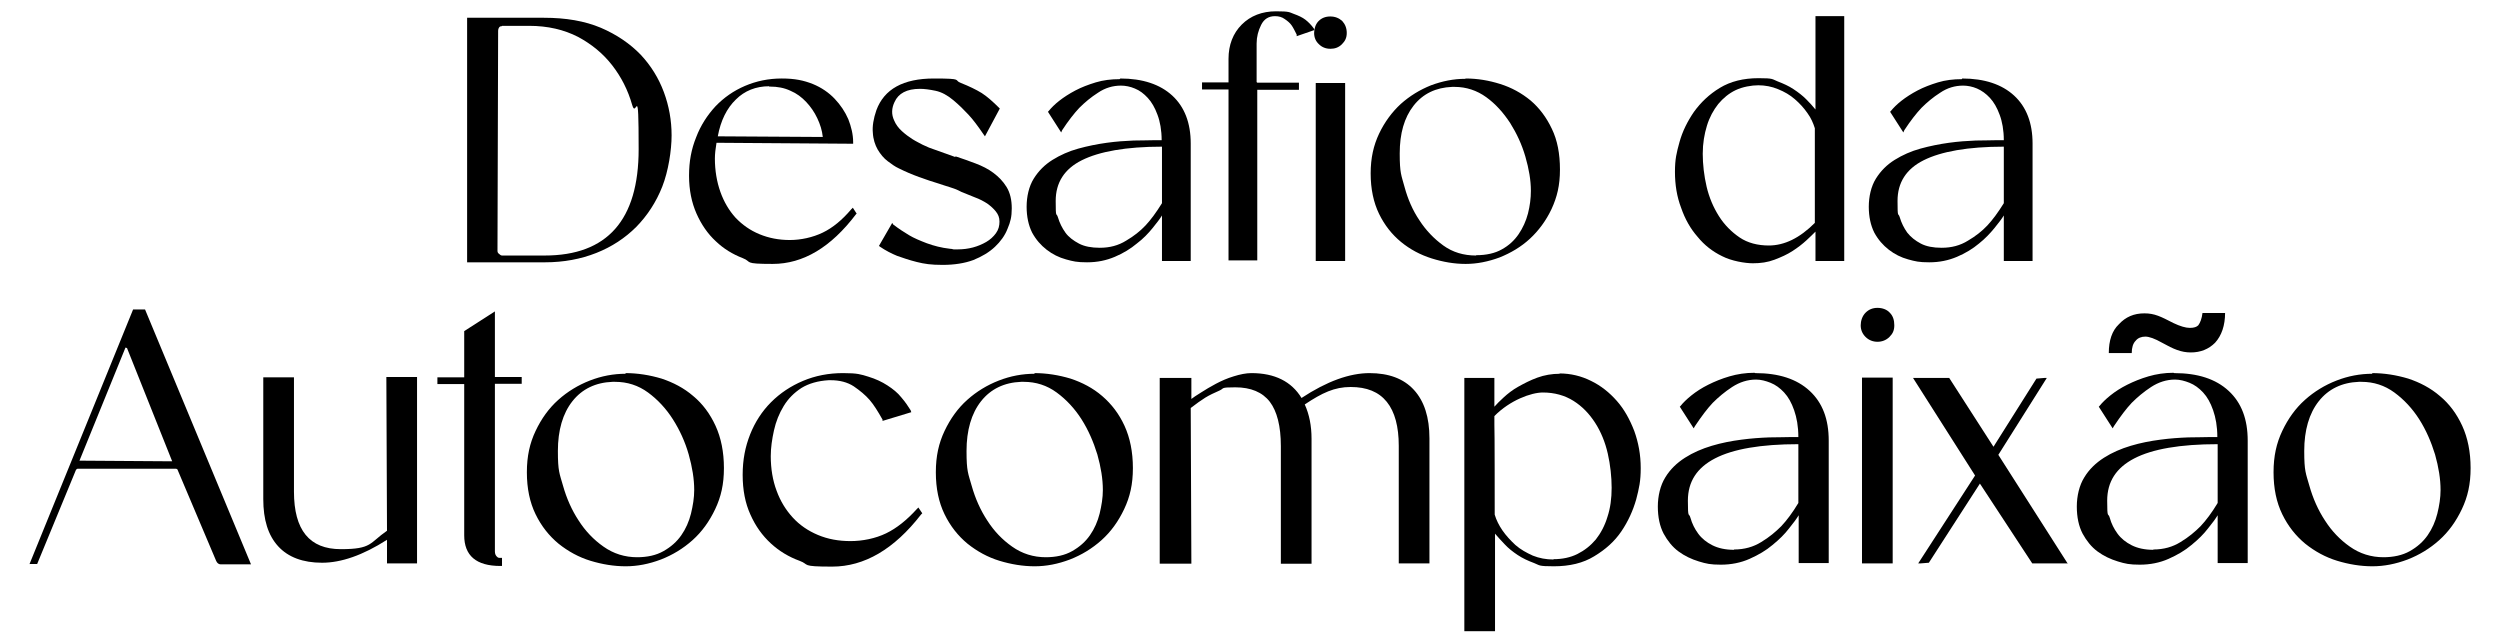
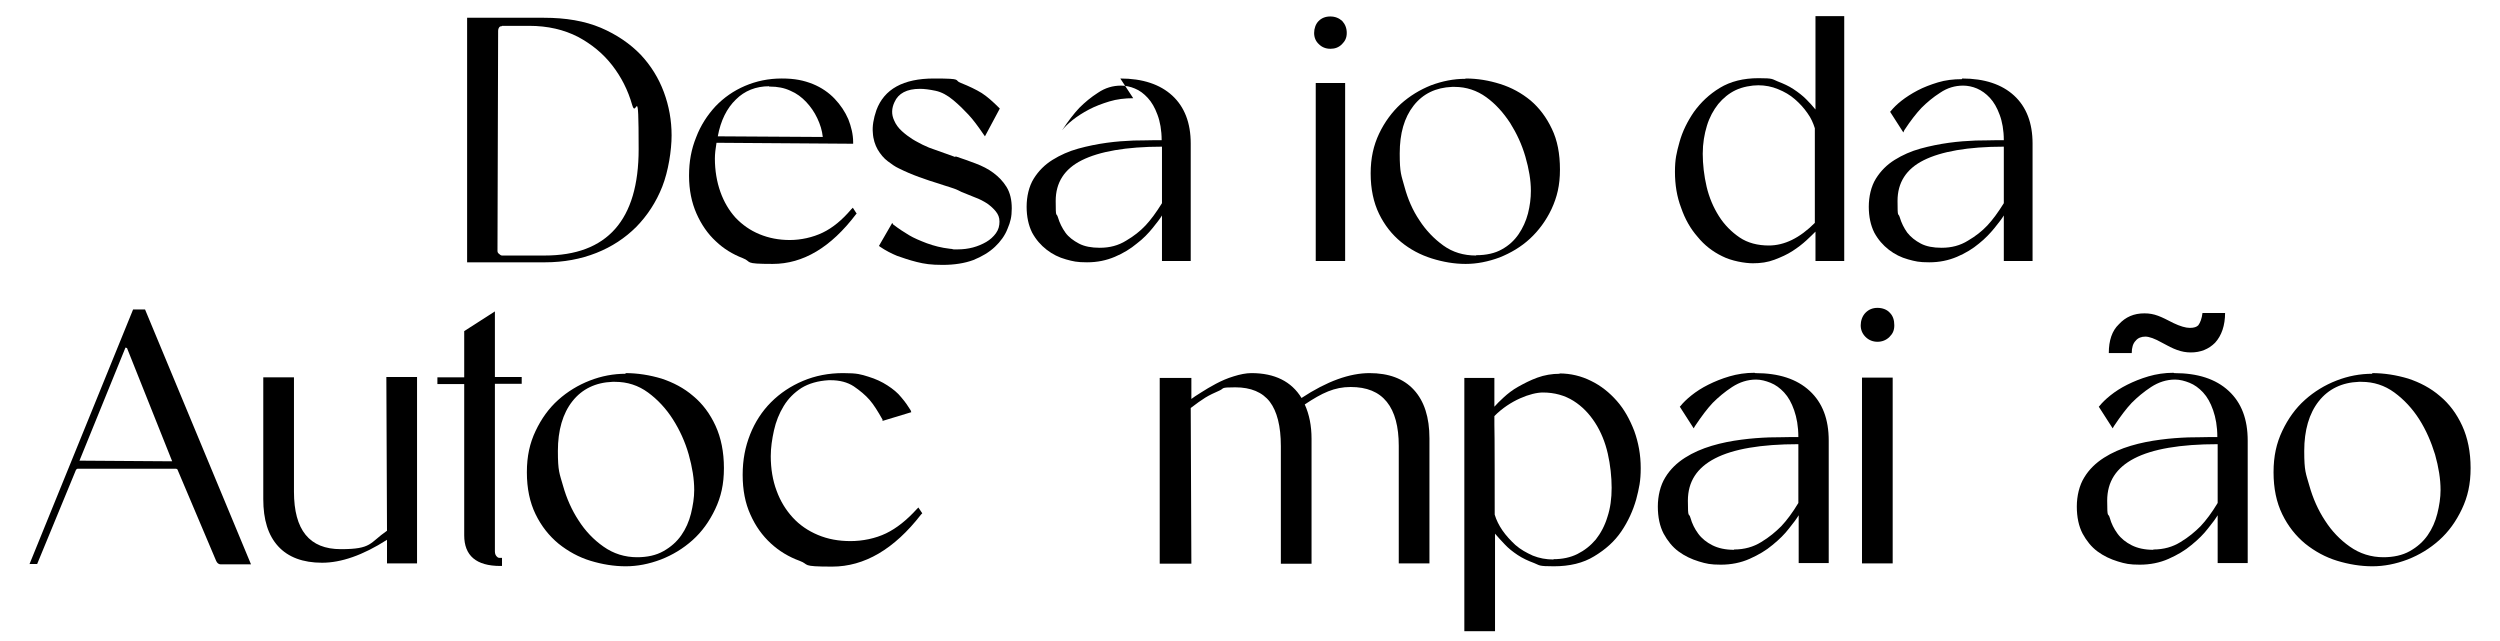
<svg xmlns="http://www.w3.org/2000/svg" id="Camada_1" viewBox="0 0 773.9 198.4">
  <g>
    <path d="M144.7,5.5h23.7c6.8,0,12.6,1,17.6,3.1,4.9,2.1,9,4.9,12.3,8.3,3.2,3.4,5.6,7.3,7.2,11.6,1.6,4.3,2.4,8.8,2.4,13.4s-1,11.1-2.9,15.9c-1.9,4.8-4.6,8.9-8,12.4-3.5,3.5-7.6,6.2-12.4,8.1-4.8,1.9-10.1,2.9-15.9,2.9h-24.1V5.5ZM155.4,8.1c-.4,0-.7.1-.9.4-.2.3-.3.6-.3,1l-.2,68.2c0,.4.2.7.5.9.3.3.6.5.9.5h13.2c19.4,0,29.1-11,29.1-32.9s-.7-9.1-2-13.7c-1.3-4.6-3.4-8.7-6.2-12.3-2.8-3.6-6.3-6.5-10.6-8.8-4.3-2.2-9.3-3.4-15.1-3.4h-8.4Z" />
    <path d="M265.2,66.1l-.2.2c-7.8,10.3-16.4,15.4-25.8,15.4s-6.2-.6-9.3-1.8c-3.1-1.2-5.9-2.9-8.3-5.2-2.5-2.3-4.5-5.2-6-8.6-1.5-3.4-2.3-7.3-2.3-11.7s.7-8.2,2.2-11.9c1.4-3.7,3.5-6.9,6-9.6,2.6-2.7,5.6-4.8,9.1-6.3,3.5-1.5,7.3-2.3,11.4-2.3s6.8.6,9.6,1.7c2.7,1.1,5,2.7,6.8,4.6,1.8,1.9,3.2,4,4.2,6.3.9,2.3,1.5,4.7,1.5,7.1v.5l-42.3-.3c-.3,1.8-.5,3.4-.5,4.9,0,3.7.6,7.2,1.7,10.3,1.1,3.1,2.7,5.8,4.7,8,2.1,2.2,4.5,3.9,7.4,5.1,2.9,1.2,6,1.8,9.4,1.8s7.1-.8,10.2-2.3c3.1-1.5,6-3.9,8.8-7.2l.5-.5,1.1,1.7ZM238.1,26.7c-4.1,0-7.6,1.4-10.3,4.1-2.8,2.7-4.7,6.5-5.6,11.4l32.5.2c-.2-2-.8-3.9-1.7-5.8-.9-1.9-2-3.5-3.4-5-1.4-1.5-3-2.7-4.9-3.5-1.9-.9-4-1.3-6.4-1.3h-.2Z" />
    <path d="M295.8,48.4c2.1.7,4.1,1.4,6.2,2.2s3.9,1.7,5.5,2.9c1.6,1.2,3,2.6,4.1,4.4s1.6,4,1.6,6.6-.4,4.2-1.3,6.3c-.8,2.1-2.2,4-3.9,5.6-1.8,1.7-4,3-6.7,4.1-2.7,1-5.9,1.5-9.5,1.5s-5.6-.3-8-.9c-2.4-.6-4.4-1.3-6.1-1.9-1.7-.7-3.5-1.6-5.4-2.9l-.2-.2,4.1-7.1.3.5c1.7,1.3,3.4,2.4,4.9,3.3s3.4,1.7,5.5,2.5c2.2.8,4.5,1.4,7.1,1.7.4,0,.8.1,1.2.2.4,0,.9,0,1.3,0,1.6,0,3.2-.2,4.7-.6,1.5-.4,2.9-1,4.1-1.7,1.2-.7,2.2-1.6,3-2.7.8-1.1,1.1-2.3,1.1-3.6s-.4-2.2-1.1-3.1c-.7-.9-1.6-1.7-2.7-2.5-1.1-.7-2.4-1.4-3.8-1.9-1.4-.6-2.8-1.1-4.2-1.7l-1-.5c-.8-.4-1.8-.7-2.7-1s-2-.6-3.1-1c-2-.6-4.1-1.3-6.3-2.1-2.2-.8-4.3-1.7-6.3-2.7-1.1-.5-2.2-1.3-3.4-2.2-1.2-.9-2.2-2.1-3.1-3.6-.8-1.4-1.4-3.2-1.5-5.2-.2-2,.2-4.4,1.1-7,2.4-6.5,8.3-9.8,17.8-9.8s5.9.5,8.4,1.4c2.5,1,4.6,2,6.4,3.1,1.7,1.1,3.5,2.7,5.4,4.6l.2.2-4.6,8.6-.5-.7c-1.7-2.5-3.2-4.5-4.6-6-1.4-1.5-2.9-3-4.7-4.5-1.8-1.5-3.6-2.5-5.5-2.9-1.9-.4-3.5-.6-4.8-.6-4.1,0-6.7,1.4-7.9,4.1-.9,1.9-1,3.8-.1,5.7.5,1.2,1.3,2.3,2.4,3.3,1.1,1,2.2,1.8,3.3,2.5,1.1.7,2.2,1.2,3.1,1.7.9.4,1.6.7,2,.9l8.1,2.9Z" />
-     <path d="M346.8,24.3c6.9,0,12.3,1.8,16.1,5.3,3.8,3.5,5.7,8.5,5.7,14.8v36.4h-8.9v-14.1c-.6,1-1.6,2.3-2.9,3.9-1.3,1.6-2.9,3.3-4.9,4.8-1.9,1.6-4.2,3-6.8,4.1-2.6,1.1-5.4,1.7-8.6,1.7s-4.3-.3-6.5-.9c-2.2-.6-4.2-1.6-6-3-1.8-1.4-3.3-3.1-4.5-5.3-1.1-2.2-1.7-4.9-1.7-8s.7-6.3,2.2-8.7c1.5-2.4,3.4-4.3,5.8-5.8,2.4-1.5,5.1-2.7,8-3.5,2.9-.8,5.9-1.4,8.8-1.8,2.9-.4,5.7-.6,8.3-.7,2.6,0,4.7-.1,6.3-.1h2.4c0-3.1-.5-5.8-1.3-7.9-.8-2.2-1.8-3.9-3-5.2-1.2-1.3-2.5-2.3-4-2.9-1.4-.6-2.9-.9-4.3-.9-2.5,0-4.9.7-7.1,2.2-2.2,1.4-4.1,3-5.8,4.7-1.6,1.7-3.4,4-5.3,6.9l-.3.7-4.1-6.4.2-.2c.8-1,1.9-2.1,3.3-3.2,1.4-1.1,3.1-2.2,5-3.2,1.9-1,4-1.8,6.3-2.5,2.3-.7,4.8-1,7.4-1ZM340.5,76.7c3,0,5.7-.7,8.1-2.2,2.4-1.4,4.4-3,6-4.7,1.6-1.7,3.3-4,5.1-6.9v-17.5c-11.1,0-19.4,1.5-24.8,4.2-5.4,2.7-8.1,6.9-8.1,12.6s.2,3.4.7,5.1c.5,1.7,1.3,3.3,2.3,4.7s2.5,2.5,4.2,3.4c1.7.9,3.9,1.3,6.4,1.3Z" />
-     <path d="M389.2,25.6h12.9v2.2h-12.9v52.8c.1,0-8.9,0-8.9,0V27.7h-8.2v-2.2h8.2v-7.3c0-4.3,1.4-7.9,4.1-10.6s6.3-4.1,10.6-4.1,4.1.3,5.5.8,2.7,1.1,3.6,1.8c.9.7,1.8,1.6,2.6,2.7l.2.5-5.5,1.9v-.5c-.6-1.2-1.1-2.2-1.6-2.9-.5-.7-1.2-1.3-2.1-1.9-.8-.6-1.8-.9-3-.9-2,0-3.4.9-4.3,2.7-.9,1.8-1.4,3.7-1.4,5.8v11.9Z" />
+     <path d="M346.8,24.3c6.9,0,12.3,1.8,16.1,5.3,3.8,3.5,5.7,8.5,5.7,14.8v36.4h-8.9v-14.1c-.6,1-1.6,2.3-2.9,3.9-1.3,1.6-2.9,3.3-4.9,4.8-1.9,1.6-4.2,3-6.8,4.1-2.6,1.1-5.4,1.7-8.6,1.7s-4.3-.3-6.5-.9c-2.2-.6-4.2-1.6-6-3-1.8-1.4-3.3-3.1-4.5-5.3-1.1-2.2-1.7-4.9-1.7-8s.7-6.3,2.2-8.7c1.5-2.4,3.4-4.3,5.8-5.8,2.4-1.5,5.1-2.7,8-3.5,2.9-.8,5.9-1.4,8.8-1.8,2.9-.4,5.7-.6,8.3-.7,2.6,0,4.7-.1,6.3-.1h2.4c0-3.1-.5-5.8-1.3-7.9-.8-2.2-1.8-3.9-3-5.2-1.2-1.3-2.5-2.3-4-2.9-1.4-.6-2.9-.9-4.3-.9-2.5,0-4.9.7-7.1,2.2-2.2,1.4-4.1,3-5.8,4.7-1.6,1.7-3.4,4-5.3,6.9c.8-1,1.9-2.1,3.3-3.2,1.4-1.1,3.1-2.2,5-3.2,1.9-1,4-1.8,6.3-2.5,2.3-.7,4.8-1,7.4-1ZM340.5,76.7c3,0,5.7-.7,8.1-2.2,2.4-1.4,4.4-3,6-4.7,1.6-1.7,3.3-4,5.1-6.9v-17.5c-11.1,0-19.4,1.5-24.8,4.2-5.4,2.7-8.1,6.9-8.1,12.6s.2,3.4.7,5.1c.5,1.7,1.3,3.3,2.3,4.7s2.5,2.5,4.2,3.4c1.7.9,3.9,1.3,6.4,1.3Z" />
    <path d="M411.8,15.1c-1.4,0-2.6-.5-3.5-1.4-1-.9-1.5-2.1-1.5-3.5s.5-2.8,1.4-3.7,2.1-1.4,3.6-1.4,2.7.5,3.7,1.4c.9,1,1.4,2.2,1.4,3.7s-.5,2.5-1.5,3.5c-1,1-2.2,1.4-3.5,1.4ZM407.3,80.8V25.7h9.1v55.1h-9.1Z" />
    <path d="M453.7,24.3c3.7,0,7.2.6,10.7,1.7s6.6,2.8,9.4,5.1c2.7,2.3,4.9,5.2,6.6,8.8,1.7,3.5,2.5,7.7,2.5,12.6s-.9,8.5-2.6,12.2c-1.7,3.6-4,6.7-6.7,9.2s-5.9,4.4-9.4,5.8c-3.5,1.3-7,2-10.5,2s-7-.6-10.5-1.7c-3.5-1.1-6.7-2.8-9.5-5.1-2.8-2.3-5.1-5.2-6.8-8.7s-2.6-7.7-2.6-12.5.9-8.7,2.6-12.3c1.7-3.6,4-6.7,6.7-9.2,2.8-2.5,5.9-4.4,9.4-5.8,3.5-1.3,7-2,10.6-2ZM457,79c3.1,0,5.8-.6,7.9-1.8,2.2-1.2,3.9-2.8,5.2-4.7,1.3-1.9,2.3-4.1,2.9-6.4.6-2.4.9-4.7.9-7,0-3.3-.6-6.8-1.7-10.6-1.1-3.8-2.7-7.2-4.7-10.4-2.1-3.2-4.5-5.9-7.4-8-2.9-2.1-6.2-3.2-9.8-3.2h-.8c-5,.2-9,2.1-11.9,5.8-2.9,3.7-4.3,8.6-4.3,14.8s.5,6.7,1.5,10.4,2.5,7.2,4.6,10.3c2,3.1,4.5,5.7,7.4,7.8,2.9,2.1,6.3,3.1,10.1,3.1Z" />
    <path d="M570.9,5v75.8h-8.9v-9.1c-.7.7-1.6,1.6-2.8,2.7-1.2,1.1-2.6,2.2-4.3,3.3s-3.5,1.9-5.6,2.7-4.3,1.1-6.7,1.1-6.6-.7-9.5-2.2c-2.9-1.4-5.5-3.4-7.6-6-2.2-2.5-3.9-5.5-5.1-9-1.3-3.4-1.9-7.1-1.9-11.1s.5-5.9,1.4-9.2c.9-3.3,2.5-6.5,4.5-9.4,2.1-2.9,4.7-5.4,8-7.4,3.3-2,7.3-3,12-3s4.1.3,5.9,1c1.8.7,3.4,1.4,4.9,2.4,1.5,1,2.8,2,3.9,3.1,1.1,1.1,2.1,2.2,2.9,3.2V5h9ZM547.5,76c4.9,0,9.6-2.3,14.3-7v-29.3c-.5-1.6-1.2-3.2-2.3-4.7-1.1-1.6-2.4-3-3.9-4.3-1.5-1.3-3.2-2.3-5.2-3.1-1.9-.8-4-1.2-6.1-1.2s-4.9.5-7,1.5c-2.1,1-3.9,2.5-5.4,4.3-1.5,1.9-2.7,4.1-3.5,6.7-.8,2.6-1.3,5.5-1.3,8.7s.4,6.8,1.2,10.2c.8,3.4,2.1,6.4,3.8,9.1,1.7,2.7,3.9,4.9,6.4,6.6s5.6,2.5,9.1,2.5Z" />
    <path d="M607.4,24.3c6.9,0,12.3,1.8,16.1,5.3,3.8,3.5,5.7,8.5,5.7,14.8v36.4h-8.9v-14.1c-.6,1-1.6,2.3-2.9,3.9s-2.9,3.3-4.8,4.8c-1.9,1.6-4.2,3-6.8,4.1-2.6,1.1-5.4,1.7-8.6,1.7s-4.3-.3-6.5-.9c-2.2-.6-4.2-1.6-6-3-1.8-1.4-3.3-3.1-4.5-5.3-1.1-2.2-1.7-4.9-1.7-8s.7-6.3,2.2-8.7c1.5-2.4,3.4-4.3,5.8-5.8,2.4-1.5,5.1-2.7,8-3.5,2.9-.8,5.9-1.4,8.8-1.8,2.9-.4,5.7-.6,8.3-.7,2.6,0,4.7-.1,6.3-.1h2.4c0-3.1-.5-5.8-1.3-7.9-.8-2.2-1.8-3.9-3-5.2-1.2-1.3-2.6-2.3-4-2.9-1.4-.6-2.9-.9-4.3-.9-2.5,0-4.9.7-7.1,2.2-2.2,1.4-4.1,3-5.8,4.7-1.6,1.7-3.4,4-5.3,6.9l-.3.7-4.1-6.4.2-.2c.8-1,1.9-2.1,3.3-3.2s3.1-2.2,5-3.2c1.9-1,4-1.8,6.3-2.5,2.3-.7,4.8-1,7.4-1ZM601.1,76.7c3,0,5.7-.7,8.1-2.2,2.4-1.4,4.4-3,6-4.7,1.6-1.7,3.3-4,5.1-6.9v-17.5c-11.1,0-19.4,1.5-24.8,4.2-5.4,2.7-8.1,6.9-8.1,12.6s.2,3.4.7,5.1c.5,1.7,1.3,3.3,2.3,4.7,1.1,1.4,2.5,2.5,4.2,3.4,1.7.9,3.9,1.3,6.4,1.3Z" />
  </g>
  <g>
    <path d="M9.1,174.7l32.1-78.9h3.7l32.8,78.9h-9.4c-.6,0-1.1-.4-1.4-1.1l-11.9-28.1c0-.2-.3-.4-.6-.4h-30.3c-.2,0-.4.1-.6.4l-12,29.1h-2.4ZM39,107.6c0,0-.2,0-.2.1l-14.2,34.9,28.7.2-14-35.1h-.2Z" />
    <path d="M129.1,116.9v57.5h-9.3v-7.3c-7.5,4.8-14.2,7.1-20.1,7.1s-10.5-1.7-13.6-5.1c-3.1-3.4-4.6-8.2-4.6-14.6v-37.7h9.5v35.4c0,11.9,4.8,17.8,14.5,17.8s8.8-1.9,14.3-5.7l-.2-47.6h9.5Z" />
    <path d="M155.4,175.2h-.5c-7.5,0-11.2-3.2-11.2-9.5v-46.8h-8.3v-2.1h8.3v-14.3l9.5-6.1v20.3h8.3v2.1h-8.3v51.9c0,.7.2,1.2.6,1.6s.6.4,1.1.4h.5v2.4Z" />
    <path d="M193.6,115.5c3.8,0,7.5.6,11.2,1.7,3.6,1.2,6.9,2.9,9.8,5.4,2.9,2.4,5.2,5.5,6.9,9.2,1.7,3.7,2.6,8.1,2.6,13.1s-.9,8.9-2.7,12.7-4.1,7-7,9.6c-2.9,2.6-6.2,4.6-9.8,6-3.7,1.4-7.3,2.1-10.9,2.1s-7.3-.6-10.9-1.7c-3.6-1.1-6.9-2.9-9.9-5.3-2.9-2.4-5.3-5.4-7.1-9.1s-2.7-8-2.7-13,.9-9,2.7-12.8,4.1-7,7-9.6c2.9-2.6,6.2-4.6,9.8-6,3.6-1.4,7.3-2.1,11.1-2.1ZM197.1,172.5c3.3,0,6-.6,8.3-1.9,2.3-1.3,4.1-2.9,5.5-4.9,1.4-2,2.4-4.3,3-6.7.6-2.5,1-4.9,1-7.3,0-3.4-.6-7.1-1.7-11-1.1-3.9-2.8-7.6-4.9-10.9-2.1-3.3-4.7-6.1-7.7-8.3-3-2.2-6.4-3.3-10.2-3.3h-.8c-5.2.2-9.4,2.2-12.4,6-3,3.8-4.5,9-4.5,15.4s.5,6.9,1.6,10.8c1.1,3.9,2.7,7.5,4.8,10.7,2.1,3.3,4.7,6,7.7,8.1,3.1,2.2,6.6,3.3,10.5,3.3Z" />
    <path d="M285.3,159.1l-.2.2c-8.3,10.7-17.5,16.1-27.5,16.1s-6.8-.6-10.1-1.8c-3.3-1.2-6.3-3-8.9-5.4-2.6-2.4-4.7-5.3-6.3-8.9-1.6-3.5-2.4-7.6-2.4-12.3s.8-8.7,2.3-12.5c1.5-3.8,3.7-7.2,6.5-10,2.8-2.8,6.1-5,9.9-6.6,3.8-1.6,7.9-2.4,12.4-2.4s5.5.4,7.8,1.1c2.3.7,4.2,1.6,5.9,2.7,1.7,1.1,3.2,2.3,4.3,3.7,1.2,1.4,2.1,2.7,2.9,4l.2.6-8.9,2.7v-.4c-1.4-2.5-2.7-4.6-4-6.1-1.3-1.5-3-2.9-4.9-4.2-2-1.3-4.4-1.9-7.1-1.9h-.7c-3.3.2-6.1,1-8.4,2.4-2.3,1.5-4.1,3.3-5.5,5.6-1.4,2.3-2.4,4.8-3,7.5s-1,5.4-1,8c0,3.9.6,7.5,1.8,10.7,1.2,3.3,2.9,6,5,8.3,2.1,2.3,4.7,4.1,7.8,5.4,3.1,1.3,6.4,1.9,10.1,1.9s7.7-.8,11-2.4c3.3-1.6,6.4-4.1,9.5-7.5l.5-.5,1.2,1.8Z" />
-     <path d="M320.2,115.5c3.8,0,7.5.6,11.2,1.7,3.6,1.2,6.9,2.9,9.8,5.4s5.2,5.5,6.9,9.2c1.7,3.7,2.6,8.1,2.6,13.1s-.9,8.9-2.7,12.7c-1.8,3.8-4.1,7-7,9.6-2.9,2.6-6.2,4.6-9.8,6-3.7,1.4-7.3,2.1-10.9,2.1s-7.3-.6-10.9-1.7c-3.6-1.1-6.9-2.9-9.9-5.3-2.9-2.4-5.3-5.4-7.1-9.1-1.8-3.7-2.7-8-2.7-13s.9-9,2.7-12.8c1.8-3.8,4.1-7,7-9.6,2.9-2.6,6.2-4.6,9.8-6,3.6-1.4,7.3-2.1,11.1-2.1ZM323.6,172.5c3.3,0,6-.6,8.3-1.9,2.3-1.3,4.1-2.9,5.5-4.9,1.4-2,2.4-4.3,3-6.7.6-2.5,1-4.9,1-7.3,0-3.4-.6-7.1-1.7-11-1.2-3.9-2.8-7.6-4.9-10.9-2.1-3.3-4.7-6.1-7.7-8.3-3-2.2-6.4-3.3-10.2-3.3h-.8c-5.2.2-9.4,2.2-12.4,6-3,3.8-4.5,9-4.5,15.4s.5,6.9,1.6,10.8c1.1,3.9,2.7,7.5,4.8,10.7,2.1,3.3,4.7,6,7.7,8.1,3.1,2.2,6.6,3.3,10.5,3.3Z" />
    <path d="M423.9,115.5c6,0,10.6,1.7,13.8,5.2s4.8,8.5,4.8,15v38.7h-9.5v-36.4c0-5.9-1.2-10.5-3.7-13.6-2.5-3.1-6.2-4.6-11.2-4.6s-8.8,1.8-14.2,5.4c1.4,3.1,2.1,6.6,2.1,10.6v38.7h-9.5v-36.4c0-6.2-1.2-10.8-3.4-13.7-2.3-3-5.9-4.5-10.7-4.5s-3.3.3-4.9,1c-1.6.7-3.1,1.4-4.4,2.2-1.3.8-2.8,1.9-4.5,3.2l.2,48.2h-9.8v-57.5h9.8v6.5c.6-.5,1.6-1.1,3-2,1.4-.9,2.9-1.8,4.6-2.7,1.7-.9,3.5-1.7,5.5-2.3,1.9-.6,3.8-1,5.5-1,7.2,0,12.4,2.6,15.5,7.7,7.9-5.2,14.9-7.7,21.1-7.7Z" />
    <path d="M482.6,115.6h.1c3.5,0,6.8.8,9.8,2.3,3.1,1.5,5.7,3.6,8,6.2,2.3,2.6,4,5.7,5.4,9.3,1.3,3.6,2,7.4,2,11.5s-.5,6.2-1.4,9.7c-1,3.5-2.5,6.8-4.6,9.9s-4.9,5.6-8.4,7.7c-3.4,2.1-7.6,3.1-12.5,3.1s-4.3-.3-6.1-1c-1.9-.7-3.6-1.5-5.1-2.5-1.5-1-2.9-2.1-4-3.3s-2.2-2.3-3-3.3v30.2h-9.5v-78.4h9.3v8.9c.7-.8,1.7-1.8,2.9-2.9,1.2-1.1,2.7-2.3,4.5-3.3s3.7-2,5.9-2.8c2.2-.8,4.5-1.2,7-1.2ZM480.9,173.1c2.7,0,5.2-.5,7.4-1.6,2.2-1.1,4.1-2.6,5.7-4.5,1.5-1.9,2.8-4.3,3.6-7,.9-2.7,1.3-5.7,1.3-9s-.4-7.1-1.2-10.6c-.8-3.5-2.1-6.7-3.9-9.5s-4-5.1-6.7-6.8c-2.7-1.7-5.9-2.6-9.5-2.6s-10.2,2.4-15,7.3v2.7c.1,0,.1,27.8.1,27.8.5,1.7,1.3,3.3,2.4,4.9s2.5,3.1,4,4.5c1.6,1.4,3.4,2.4,5.4,3.3,2,.8,4.1,1.2,6.4,1.2Z" />
    <path d="M543.4,115.5c7.2,0,12.8,1.8,16.8,5.5,4,3.7,5.9,8.8,5.9,15.4v37.9h-9.3v-14.8c-.6,1-1.6,2.4-3,4.1-1.3,1.7-3,3.4-5.1,5.1-2,1.7-4.4,3.1-7.1,4.3-2.7,1.2-5.7,1.8-8.9,1.8s-4.5-.3-6.8-1-4.4-1.7-6.3-3.1c-1.9-1.4-3.4-3.3-4.6-5.5-1.2-2.3-1.8-5.1-1.8-8.4s.8-6.6,2.3-9c1.5-2.5,3.6-4.5,6.1-6.1,2.5-1.6,5.3-2.8,8.3-3.7s6.1-1.5,9.2-1.9c3-.4,5.9-.6,8.6-.7,2.7,0,4.9-.1,6.5-.1h2.5c0-3.3-.5-6-1.3-8.3-.8-2.3-1.8-4.1-3.1-5.5-1.3-1.4-2.7-2.4-4.2-3-1.5-.6-3-1-4.5-1-2.6,0-5.1.8-7.4,2.3-2.3,1.5-4.3,3.2-6,4.9-1.7,1.8-3.5,4.2-5.5,7.2l-.4.7-4.3-6.7.2-.2c.8-1,1.9-2.1,3.4-3.3,1.5-1.2,3.2-2.3,5.2-3.3,2-1,4.2-1.9,6.6-2.6,2.4-.7,5-1.1,7.7-1.1ZM536.8,170.1c3.2,0,6-.8,8.4-2.3,2.5-1.5,4.5-3.2,6.2-4.9,1.7-1.8,3.5-4.2,5.3-7.2v-18.2c-11.6,0-20.2,1.5-25.8,4.4-5.6,2.9-8.4,7.2-8.4,13.1s.3,3.5.8,5.3c.5,1.8,1.3,3.4,2.4,4.9s2.6,2.7,4.4,3.6c1.8.9,4,1.4,6.7,1.4Z" />
    <path d="M581.2,105.8c-1.4,0-2.7-.5-3.7-1.5-1-1-1.5-2.2-1.5-3.6s.5-2.9,1.5-3.9c1-1,2.2-1.5,3.7-1.5s2.9.5,3.8,1.5c1,1,1.4,2.3,1.4,3.9s-.5,2.6-1.5,3.6c-1,1-2.3,1.5-3.7,1.5ZM576.4,174.4v-57.5h9.5v57.5h-9.5Z" />
-     <path d="M640.2,174.4h-11.1l-16.2-24.7-15.8,24.5-2.5.2h-.8l17.6-27.2-19.2-30.2h11.2l13.7,21.3,13.3-21.1,2.4-.2h.8l-15,23.8,21.5,33.7Z" />
    <path d="M673.1,115.5c7.2,0,12.8,1.8,16.8,5.5,4,3.7,5.9,8.8,5.9,15.4v37.9h-9.3v-14.8c-.6,1-1.6,2.4-3,4.1-1.3,1.7-3,3.4-5.1,5.1-2,1.7-4.4,3.1-7.1,4.3-2.7,1.2-5.7,1.8-8.9,1.8s-4.5-.3-6.8-1-4.4-1.7-6.3-3.1c-1.9-1.4-3.4-3.3-4.6-5.5-1.2-2.3-1.8-5.1-1.8-8.4s.8-6.6,2.3-9c1.5-2.5,3.6-4.5,6.1-6.1,2.5-1.6,5.3-2.8,8.3-3.7s6.1-1.5,9.2-1.9c3-.4,5.9-.6,8.6-.7,2.7,0,4.9-.1,6.5-.1h2.5c0-3.3-.5-6-1.3-8.3-.8-2.3-1.8-4.1-3.1-5.5-1.3-1.4-2.7-2.4-4.2-3-1.5-.6-3-1-4.5-1-2.6,0-5.1.8-7.4,2.3-2.3,1.5-4.3,3.2-6,4.9-1.7,1.8-3.5,4.2-5.5,7.2l-.4.7-4.3-6.7.2-.2c.8-1,1.9-2.1,3.4-3.3,1.5-1.2,3.2-2.3,5.2-3.3,2-1,4.2-1.9,6.6-2.6,2.4-.7,5-1.1,7.7-1.1ZM666.6,170.1c3.2,0,6-.8,8.4-2.3,2.5-1.5,4.5-3.2,6.2-4.9,1.7-1.8,3.5-4.2,5.3-7.2v-18.2c-11.6,0-20.2,1.5-25.8,4.4-5.6,2.9-8.4,7.2-8.4,13.1s.3,3.5.8,5.3c.5,1.8,1.3,3.4,2.4,4.9s2.6,2.7,4.4,3.6c1.8.9,4,1.4,6.7,1.4ZM688.8,96.8c0,4-1.1,7.1-3.1,9.3-2,2-4.5,3-7.5,3s-5.3-1-8.9-3c-2.3-1.3-4-1.9-5.2-1.9s-2.3.4-3,1.3c-.8.8-1.2,2.1-1.2,3.8h-7.1c0-3.9,1-6.9,3.1-8.9,2.1-2.3,4.7-3.4,7.9-3.4s5.1,1,9,3c2.1,1,3.8,1.5,5.1,1.5s2.1-.3,2.6-.8c.6-.8,1.1-2.1,1.3-3.8h7Z" />
    <path d="M734.3,115.5c3.8,0,7.5.6,11.2,1.7,3.6,1.2,6.9,2.9,9.8,5.4,2.9,2.4,5.2,5.5,6.9,9.2,1.7,3.7,2.6,8.1,2.6,13.1s-.9,8.9-2.7,12.7c-1.8,3.8-4.1,7-7,9.6-2.9,2.6-6.2,4.6-9.8,6-3.7,1.4-7.3,2.1-10.9,2.1s-7.3-.6-10.9-1.7c-3.6-1.1-6.9-2.9-9.9-5.3-2.9-2.4-5.3-5.4-7.1-9.1-1.8-3.7-2.7-8-2.7-13s.9-9,2.7-12.8c1.8-3.8,4.1-7,7-9.6,2.9-2.6,6.2-4.6,9.8-6,3.6-1.4,7.3-2.1,11.1-2.1ZM737.7,172.5c3.2,0,6-.6,8.3-1.9,2.3-1.3,4.1-2.9,5.5-4.9,1.4-2,2.4-4.3,3-6.7s1-4.9,1-7.3c0-3.4-.6-7.1-1.7-11-1.2-3.9-2.8-7.6-4.9-10.9-2.1-3.3-4.7-6.1-7.7-8.3-3-2.2-6.4-3.3-10.2-3.3h-.8c-5.2.2-9.4,2.2-12.4,6-3,3.8-4.5,9-4.5,15.4s.5,6.9,1.6,10.8c1.1,3.9,2.7,7.5,4.8,10.7,2.1,3.3,4.7,6,7.7,8.1,3.1,2.2,6.6,3.3,10.5,3.3Z" />
  </g>
</svg>